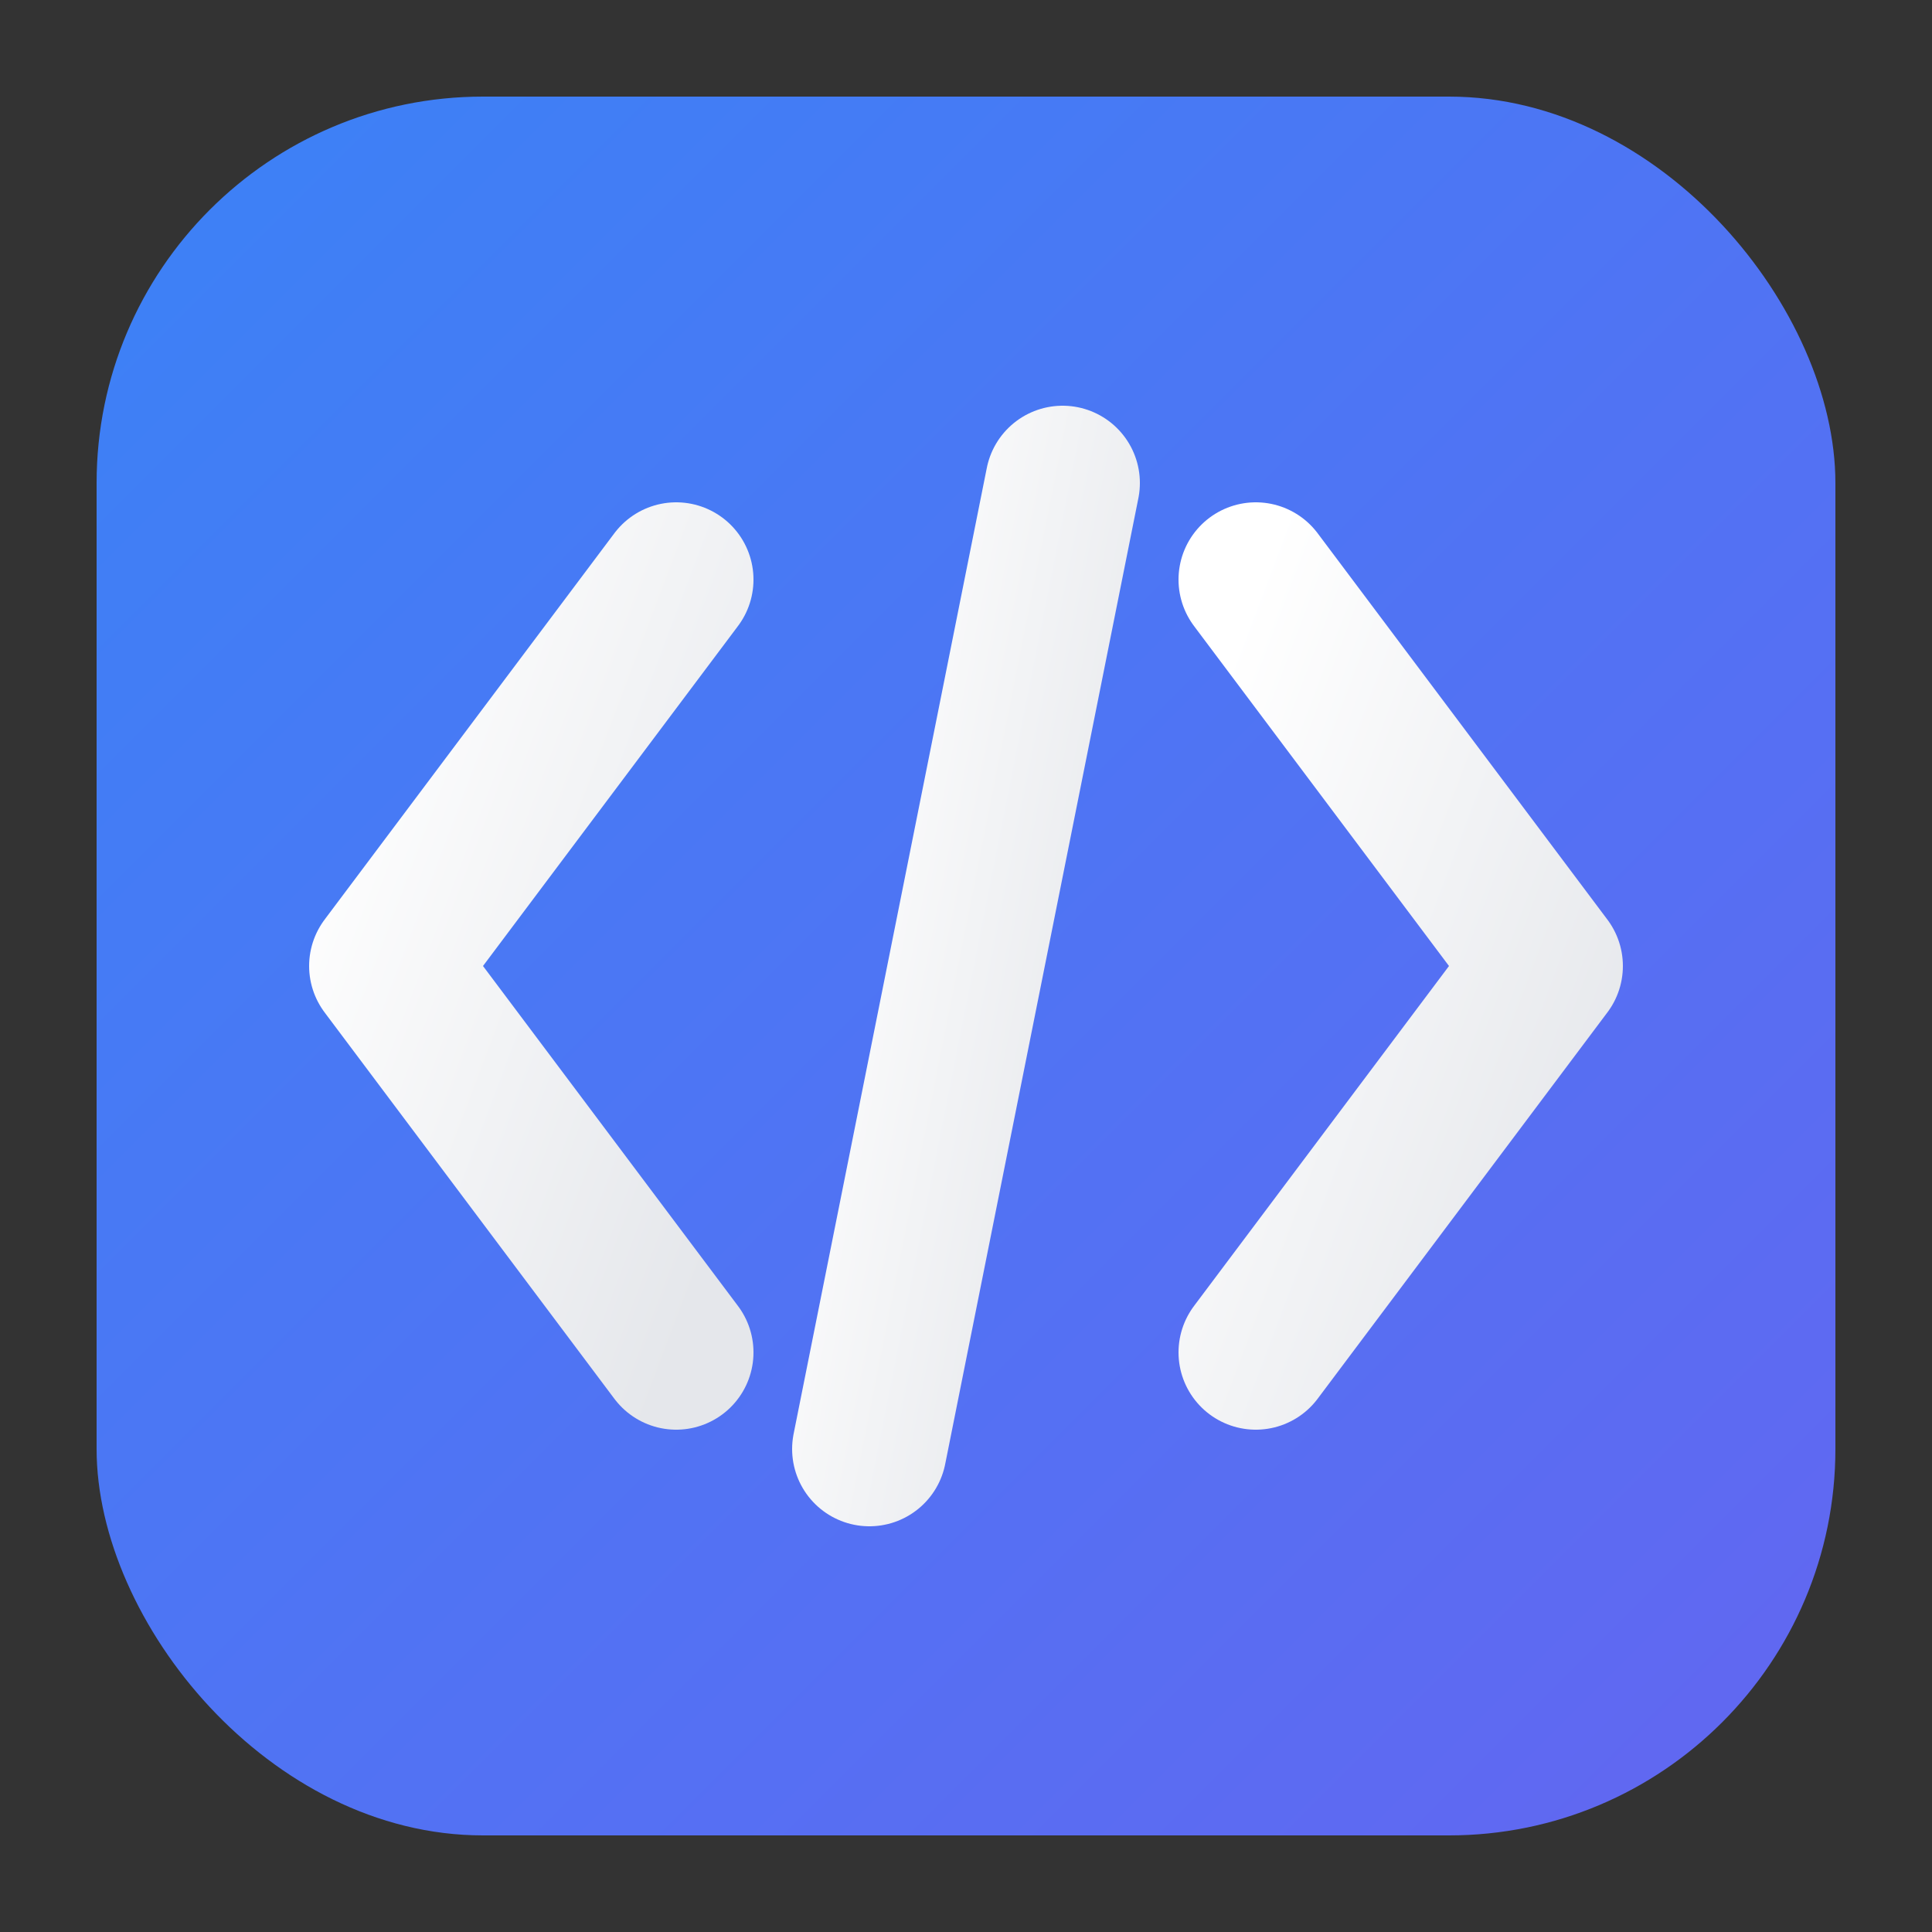
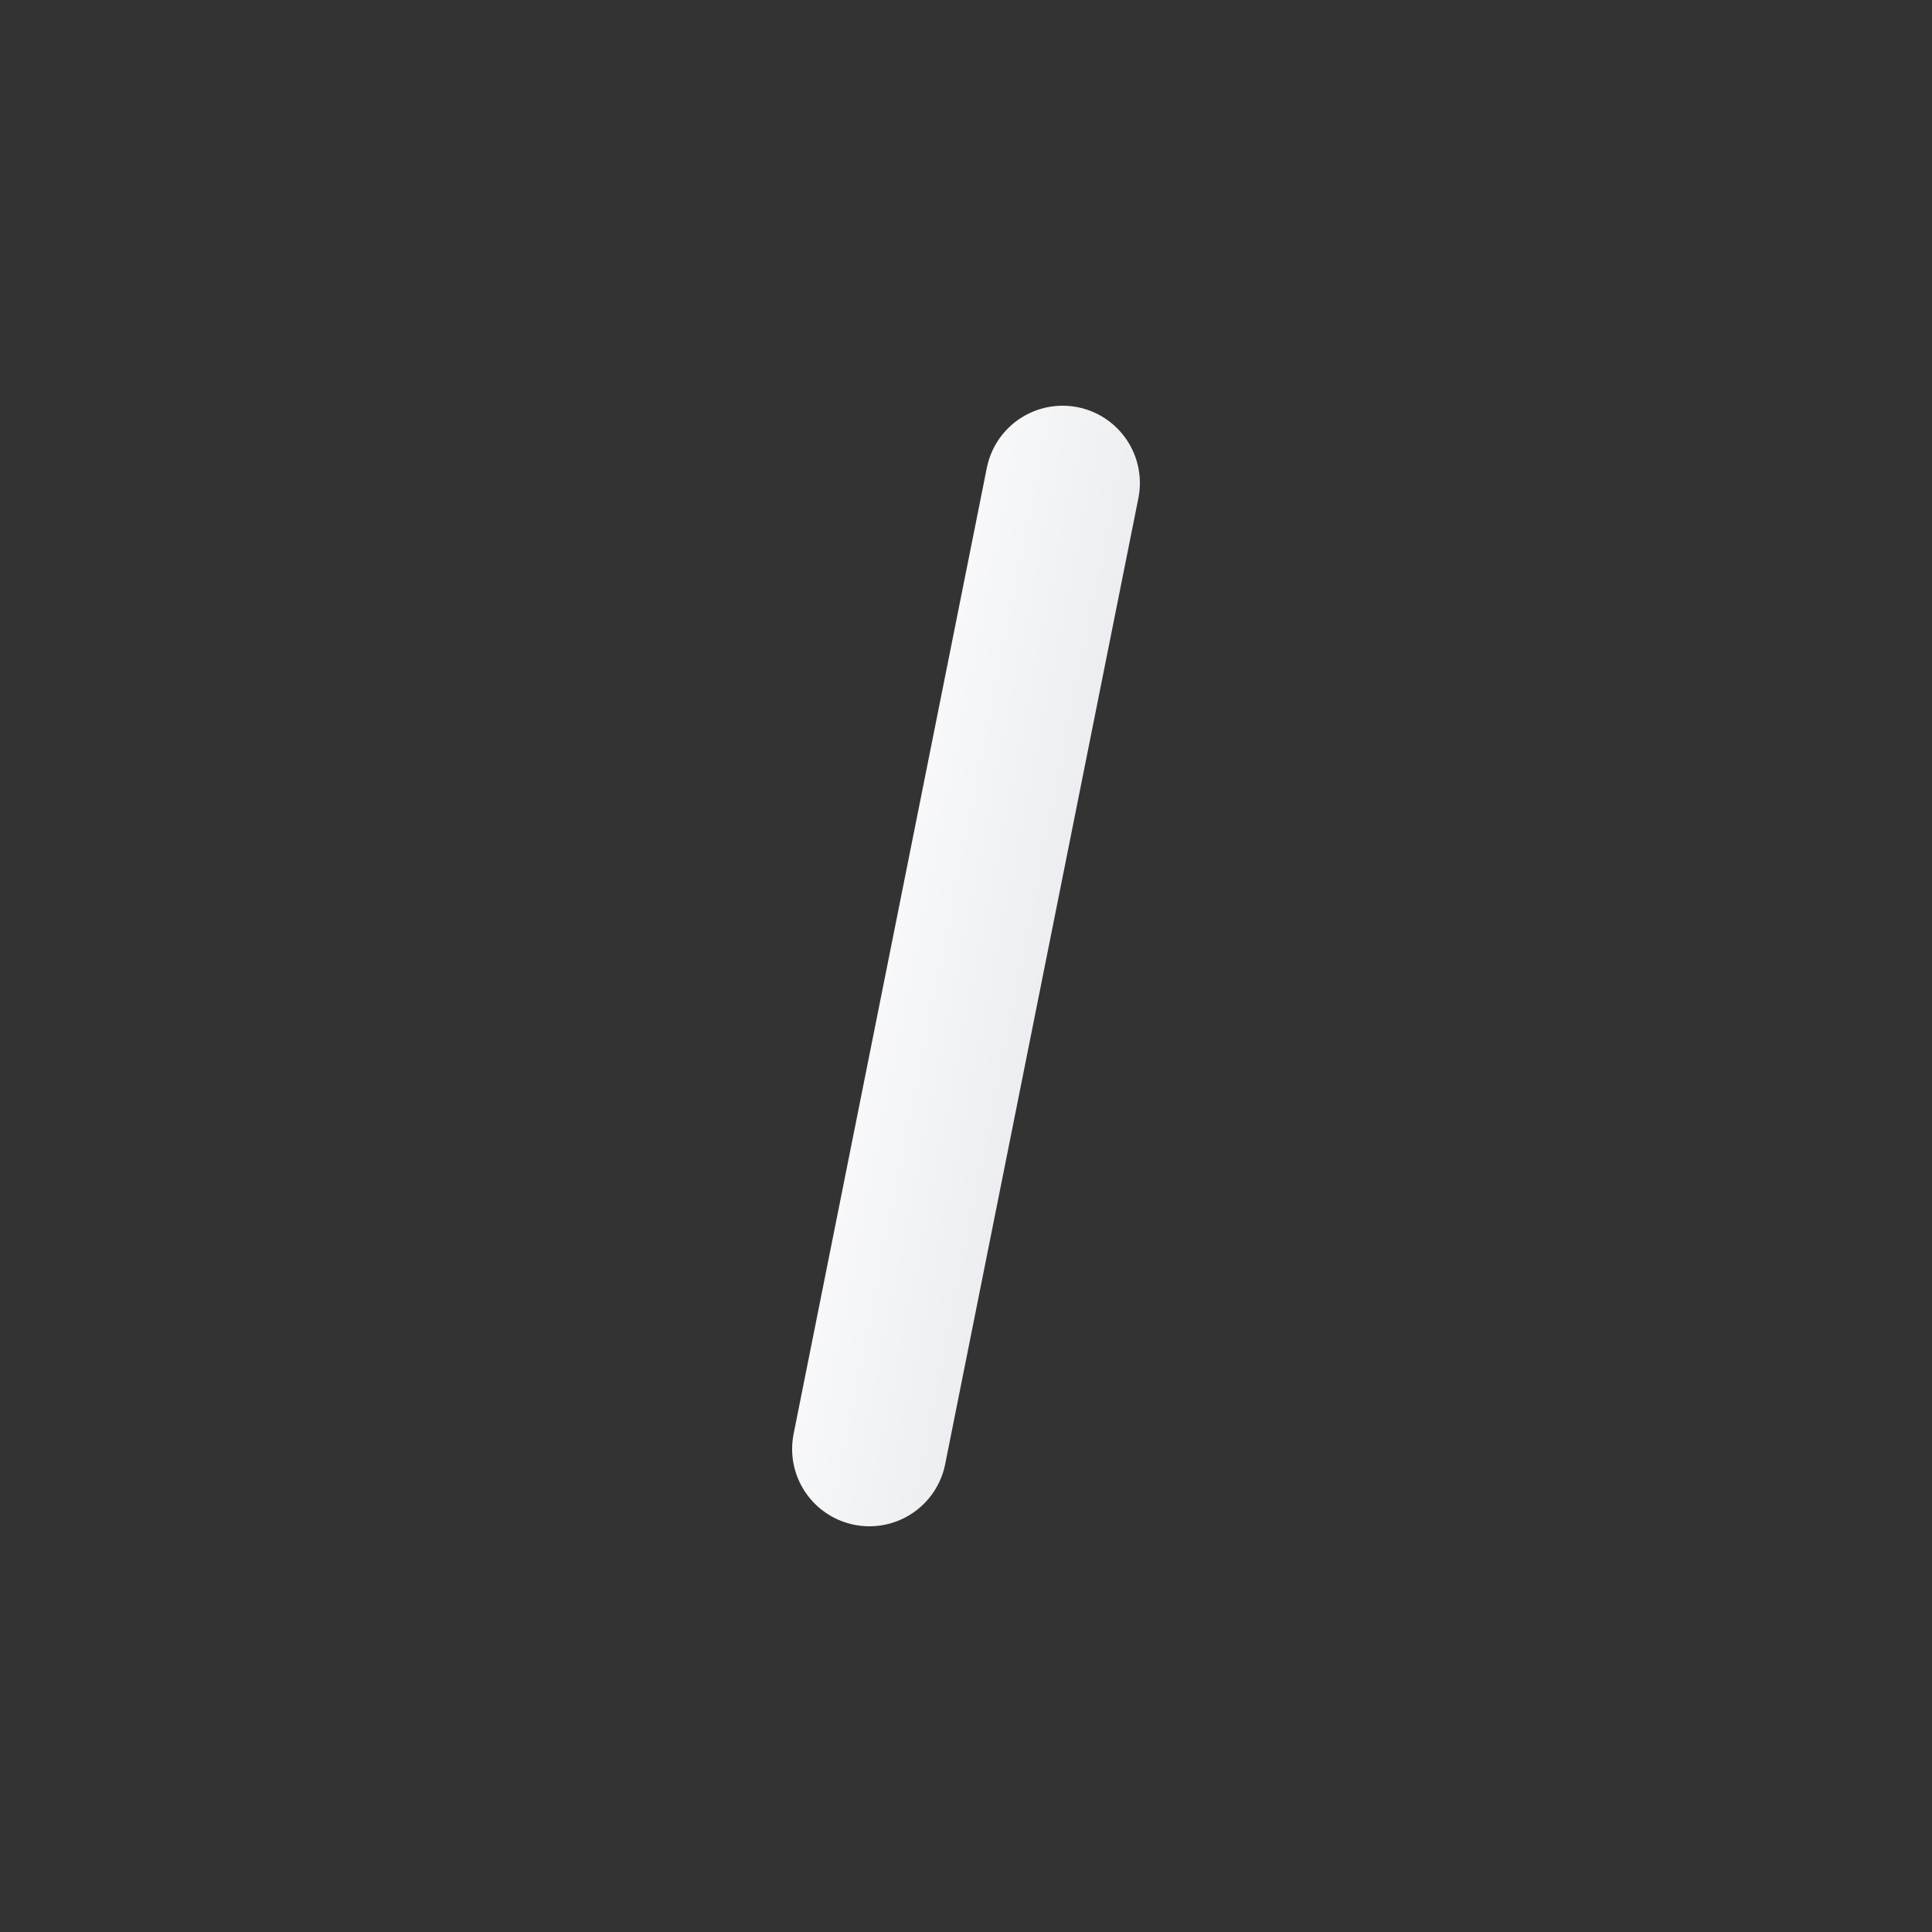
<svg xmlns="http://www.w3.org/2000/svg" viewBox="0 0 100 100" width="32" height="32">
  <rect x="0" y="0" width="100" height="100" fill="#333333" stroke="none" />
  <defs>
    <linearGradient id="bgGradient" x1="0%" y1="0%" x2="100%" y2="100%">
      <stop offset="0%" stop-color="#3B82F6" />
      <stop offset="100%" stop-color="#6366F1" />
    </linearGradient>
    <linearGradient id="textGradient" x1="0%" y1="0%" x2="100%" y2="100%">
      <stop offset="0%" stop-color="#FFFFFF" />
      <stop offset="100%" stop-color="#E5E7EB" />
    </linearGradient>
  </defs>
-   <rect x="5" y="5" width="90" height="90" rx="20" fill="url(#bgGradient)" />
-   <path d="M35 30 L20 50 L35 70" stroke="url(#textGradient)" stroke-width="8" stroke-linecap="round" stroke-linejoin="round" fill="none" />
-   <path d="M65 30 L80 50 L65 70" stroke="url(#textGradient)" stroke-width="8" stroke-linecap="round" stroke-linejoin="round" fill="none" />
  <path d="M55 25 L45 75" stroke="url(#textGradient)" stroke-width="8" stroke-linecap="round" stroke-linejoin="round" fill="none" />
</svg>